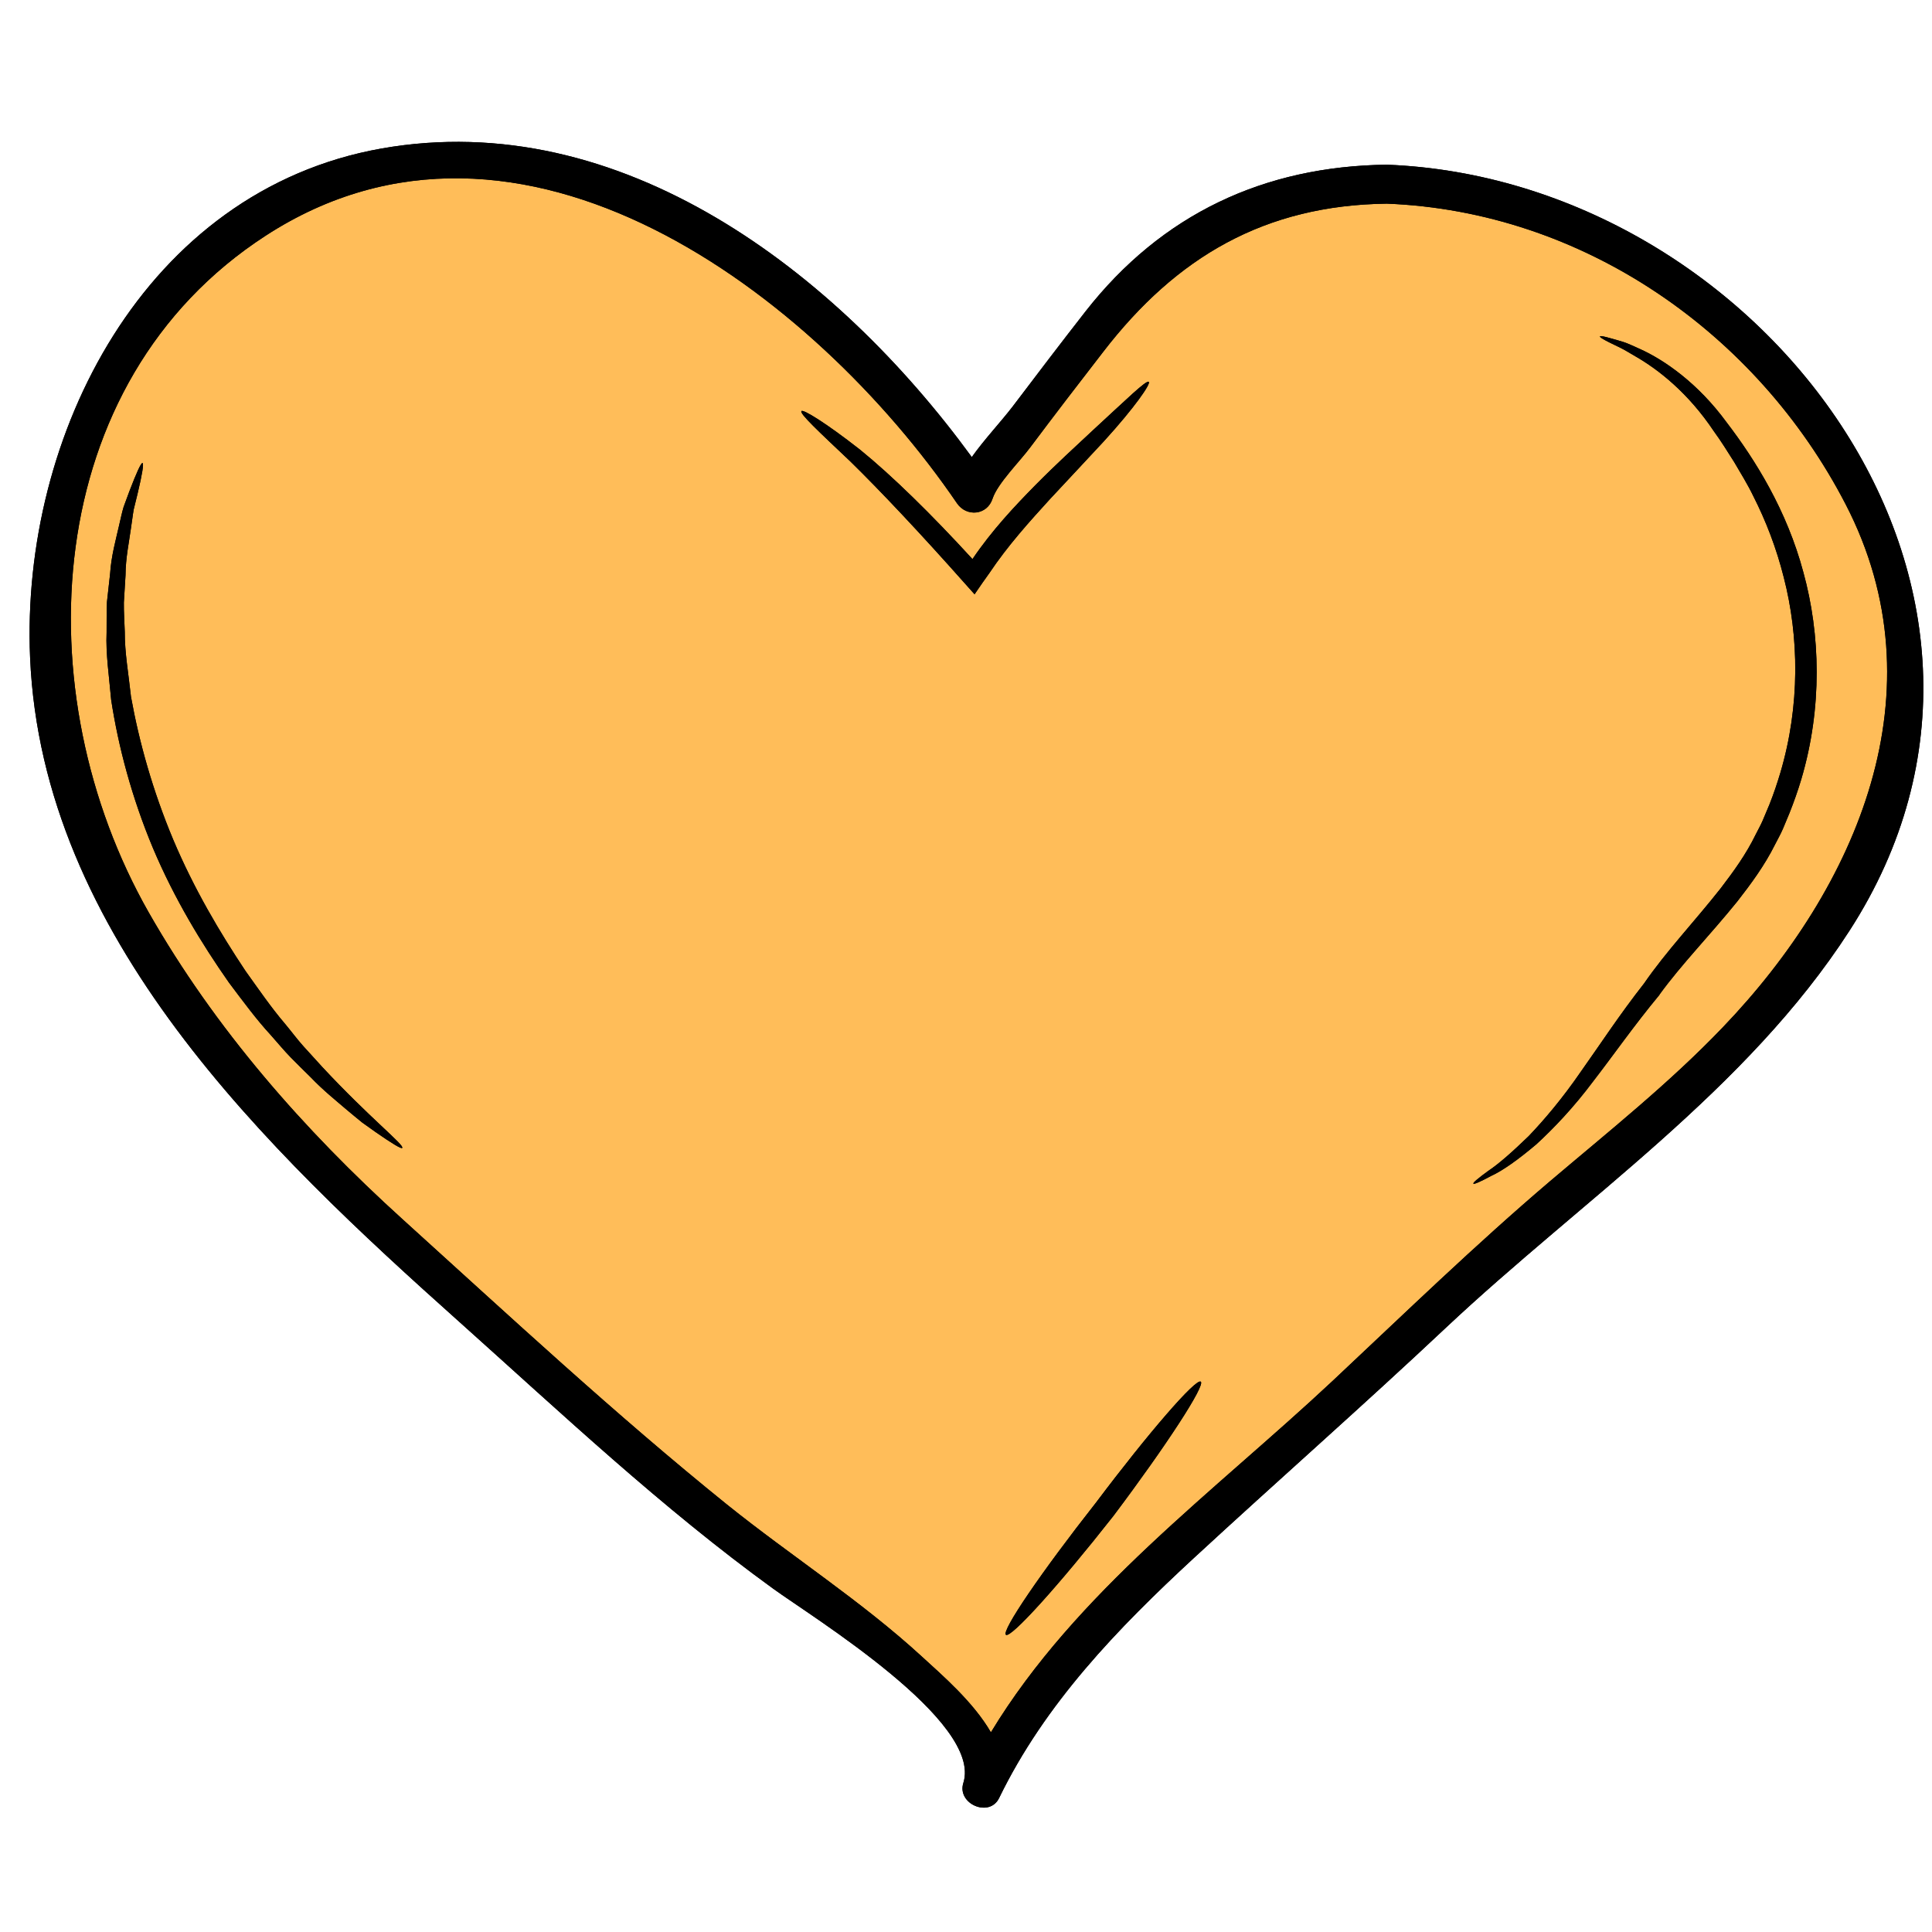
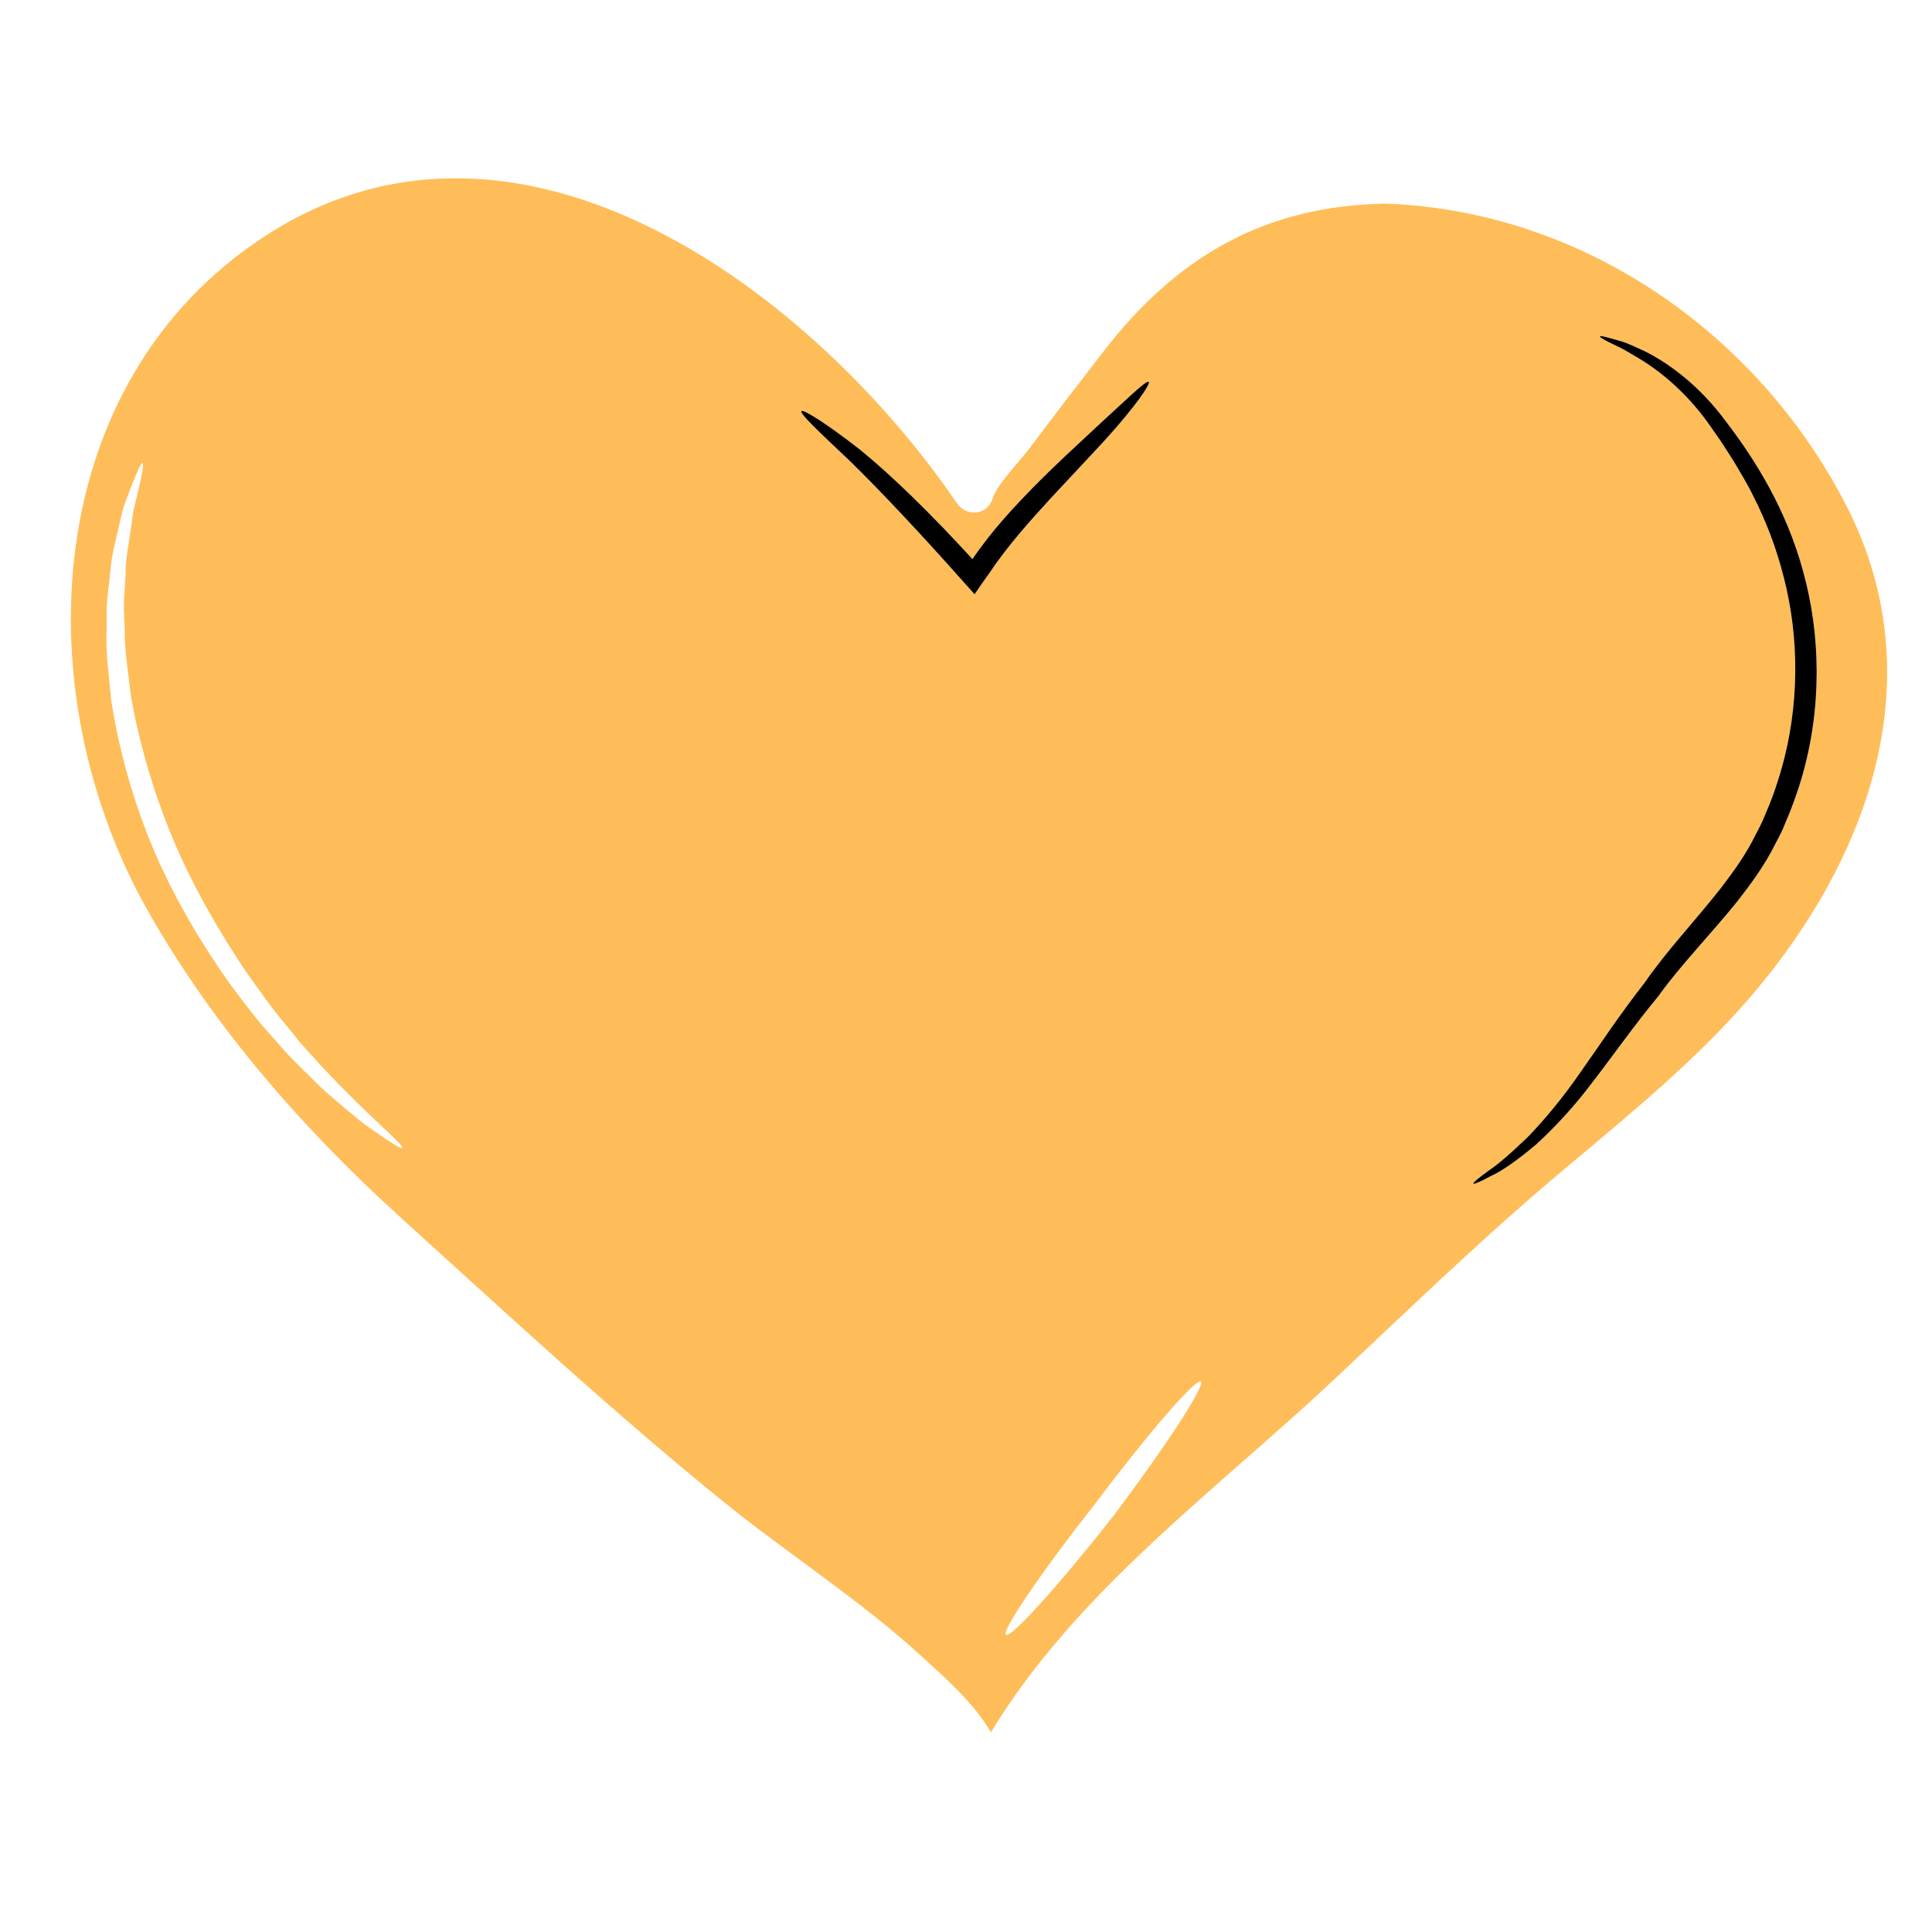
<svg xmlns="http://www.w3.org/2000/svg" width="1080" zoomAndPan="magnify" viewBox="0 0 810 810" height="1080" preserveAspectRatio="xMidYMid meet" version="1.0">
  <defs>
    <clipPath id="687216c663">
      <path d="M 283.5 298 L 526.855 298 L 526.855 511.312 L 283.5 511.312 Z M 283.5 298 " clip-rule="nonzero" />
    </clipPath>
    <clipPath id="0d2dd1b46e">
      <path d="M 293.133 332.637 C 273.43 365.098 287.312 396.691 304.754 413.461 L 406.75 511.312 L 506.59 413.809 C 522.812 395.77 529.031 376.637 525.578 355.332 C 520.805 325.859 496.52 302.992 466.516 299.727 C 448.113 297.746 430.34 302.953 416.465 314.48 C 412.73 317.582 409.395 321.051 406.484 324.82 C 403.035 320.527 398.988 316.602 394.41 313.125 C 378.457 301 358.148 296.184 338.641 299.93 C 320.164 303.5 303.582 315.414 293.133 332.637 Z M 293.133 332.637 " clip-rule="nonzero" />
    </clipPath>
  </defs>
-   <path fill="#000000" d="M 192.758 554.367 C 235.531 592.645 277.555 632.289 324.102 666.02 C 340.746 678.113 412.105 721.766 403.887 747.508 C 401.121 756.27 414.793 762.215 418.879 753.84 C 438.133 714.195 468.578 682.738 500.625 653.121 C 535.645 620.789 571.391 589.387 606.125 556.719 C 663.398 502.883 732.25 457.113 775.41 390.199 C 868.168 246.656 737.523 75.094 581.418 69.047 C 529.906 69.691 487.031 89.773 455.113 130.559 C 444.773 143.793 434.668 157.102 424.539 170.465 C 419.625 176.871 412.828 184.059 407.43 191.629 C 350.828 114.07 260.344 44.492 159.855 62.277 C 60.637 79.93 8.637 182.43 12.617 275.68 C 17.633 392.707 111.527 481.77 192.758 554.367 " fill-opacity="1" fill-rule="nonzero" />
  <path fill="#ffbd59" d="M 168.617 481.277 C 169.68 480.09 154.922 468.641 135.047 447.266 C 132.539 444.523 129.98 441.707 127.266 438.711 C 124.605 435.766 122.148 432.402 119.359 429.07 C 113.773 422.531 108.527 414.906 102.922 407.074 C 92.195 390.973 81.312 372.625 72.656 352.102 C 64.051 331.582 58.336 311.113 54.926 292.168 C 53.891 282.578 52.266 273.559 52.316 264.953 C 52.188 260.715 51.875 256.578 51.93 252.598 C 52.188 248.617 52.418 244.82 52.625 241.176 C 52.676 233.809 54.098 227.398 54.875 221.637 C 55.34 218.742 55.625 216.004 56.062 213.574 C 56.656 211.168 57.199 208.945 57.691 206.93 C 59.605 198.918 60.352 194.344 59.758 194.137 C 59.164 193.906 57.254 198.117 54.254 205.949 C 53.555 207.914 52.73 210.137 51.824 212.539 C 51.102 214.918 50.559 217.656 49.859 220.578 C 48.543 226.418 46.656 233.008 46.164 240.504 C 45.727 244.277 45.285 248.23 44.848 252.316 C 44.641 256.398 44.742 260.715 44.691 265.16 C 44.305 274.051 45.727 283.457 46.605 293.41 C 49.629 313.129 55.289 334.477 64.18 355.695 C 73.148 376.914 84.598 395.703 95.969 411.934 C 101.938 419.867 107.547 427.492 113.543 433.98 C 116.488 437.289 119.152 440.547 122.047 443.492 C 124.914 446.387 127.707 449.152 130.367 451.762 C 135.535 457.164 140.914 461.453 145.438 465.332 C 147.734 467.242 149.855 469.027 151.82 470.602 C 153.887 472.078 155.773 473.445 157.48 474.637 C 164.277 479.363 168.258 481.77 168.617 481.277 Z M 462.918 184.887 C 475.812 170.723 482.559 160.875 481.629 160.098 C 480.594 159.246 472.273 167.465 458.293 180.309 C 451.363 186.797 442.992 194.395 434.047 203.441 C 425.34 212.305 415.879 222.336 407.711 234.402 C 390.395 215.484 373.855 199.305 360.57 188.527 C 346.254 177.312 336.715 171.496 336.02 172.352 C 335.141 173.383 343.359 181.008 356.488 193.441 C 369.23 205.898 386.262 224.016 404.715 244.82 L 408.59 249.16 L 412.004 244.199 L 414.742 240.348 C 422.574 228.641 431.773 218.508 440.148 209.309 C 448.754 200.133 456.43 191.836 462.918 184.887 Z M 466.77 635.598 C 489.098 605.93 505.484 580.676 503.418 579.258 C 501.348 577.836 481.68 600.5 459.531 629.938 C 436.66 659.016 419.73 683.824 421.746 685.402 C 423.762 686.98 443.922 664.676 466.77 635.598 Z M 755.227 326.621 C 764.09 296.641 763.211 265.883 756.078 239.961 C 749.125 213.883 735.895 192.77 723.875 177.055 C 711.832 160.59 697.668 150.848 687.461 146.273 C 684.852 145.137 682.602 143.996 680.535 143.352 C 678.465 142.758 676.734 142.188 675.262 141.828 C 672.418 141 670.895 140.742 670.789 141.051 C 670.688 141.387 672.031 142.188 674.613 143.508 C 675.906 144.152 677.535 144.93 679.449 145.859 C 681.359 146.789 683.43 148.133 685.754 149.453 C 695.188 154.879 707.75 164.621 718.578 180.852 C 721.422 184.73 724.188 189.176 727.082 193.75 C 729.742 198.324 732.688 203.004 735.145 208.121 C 740.312 218.301 744.758 229.727 747.859 242.082 C 754.242 266.812 754.785 295.762 746.414 324.008 C 745.043 328.582 743.621 332.824 741.84 337.293 C 740.906 339.543 739.977 341.715 739.047 343.938 C 738.246 345.848 737.031 347.969 736.051 349.934 C 732.094 358.098 726.797 365.387 721.422 372.418 C 710.488 386.297 698.547 398.855 689.297 412.297 C 678.906 425.527 670.582 438.324 662.805 449.254 C 655.129 460.422 647.555 469.363 640.914 476.316 C 634.039 482.957 628.379 487.973 623.934 490.918 C 619.668 494.02 617.496 495.855 617.73 496.242 C 617.938 496.629 620.547 495.492 625.227 492.984 C 629.98 490.812 636.441 486.238 644.117 479.754 C 651.457 473.008 659.859 464.195 668.078 453.184 C 676.449 442.355 685.211 429.77 695.68 417.156 L 695.73 417.051 L 695.832 416.871 C 704.906 404.363 716.848 392.164 728.398 377.895 C 734.031 370.66 739.77 362.934 744.164 354.117 C 745.25 351.949 746.465 349.879 747.5 347.477 C 748.402 345.254 749.332 343.059 750.266 340.836 C 752.047 336.363 753.805 331.426 755.227 326.621 Z M 773.836 211.504 C 814.281 289.766 778.641 371.926 722.352 430.645 C 699.969 454.062 674.434 474.375 649.828 495.258 C 618.375 522.035 588.707 550.801 558.598 579.051 C 509.078 625.414 451.027 667.543 415.441 726.289 C 408.152 713.652 395.125 702.434 386.469 694.5 C 361.012 671.137 331.727 652.422 304.824 630.816 C 257.914 592.98 213.484 551.652 168.801 511.207 C 127.316 473.652 90.074 431.188 62.316 382.473 C 10.164 290.797 16.441 160.383 111.371 98.82 C 218.266 29.453 341.473 123.375 401.227 211.016 C 405.258 216.883 413.914 216.004 416.137 209.051 C 418.281 202.613 427.586 193.441 431.98 187.496 C 442.059 174.055 452.297 160.695 462.582 147.434 C 493.234 107.684 530.297 86.027 581.418 85.383 C 663.5 88.586 736.539 139.32 773.836 211.504 " fill-opacity="1" fill-rule="nonzero" />
-   <path fill="#000000" d="M 722.352 430.645 C 778.641 371.926 814.281 289.766 773.836 211.504 C 736.539 139.32 663.5 88.586 581.418 85.383 C 530.297 86.027 493.234 107.684 462.582 147.434 C 452.297 160.695 442.059 174.055 431.98 187.496 C 427.586 193.441 418.281 202.613 416.137 209.051 C 413.914 216.004 405.258 216.883 401.227 211.016 C 341.473 123.375 218.266 29.453 111.371 98.82 C 16.441 160.383 10.164 290.797 62.316 382.473 C 90.074 431.188 127.316 473.652 168.801 511.207 C 213.484 551.652 257.914 592.98 304.824 630.816 C 331.727 652.422 361.012 671.137 386.469 694.5 C 395.125 702.434 408.152 713.652 415.441 726.289 C 451.027 667.543 509.078 625.414 558.598 579.051 C 588.707 550.801 618.375 522.035 649.828 495.258 C 674.434 474.375 699.969 454.062 722.352 430.645 Z M 581.418 69.047 C 737.523 75.094 868.168 246.656 775.41 390.199 C 732.25 457.113 663.398 502.883 606.125 556.719 C 571.391 589.387 535.645 620.789 500.625 653.121 C 468.578 682.738 438.133 714.195 418.879 753.84 C 414.793 762.215 401.121 756.27 403.887 747.508 C 412.105 721.766 340.746 678.113 324.102 666.02 C 277.555 632.289 235.531 592.645 192.758 554.367 C 111.527 481.77 17.633 392.707 12.617 275.68 C 8.637 182.43 60.637 79.93 159.855 62.277 C 260.344 44.492 350.828 114.07 407.43 191.629 C 412.828 184.059 419.625 176.871 424.539 170.465 C 434.668 157.102 444.773 143.793 455.113 130.559 C 487.031 89.773 529.906 69.691 581.418 69.047 " fill-opacity="1" fill-rule="nonzero" />
  <path fill="#000000" d="M 756.078 239.961 C 763.211 265.883 764.09 296.641 755.227 326.621 C 753.805 331.426 752.047 336.363 750.266 340.836 C 749.332 343.059 748.402 345.254 747.5 347.477 C 746.465 349.879 745.25 351.949 744.164 354.117 C 739.77 362.934 734.031 370.66 728.398 377.895 C 716.848 392.164 704.906 404.363 695.832 416.871 L 695.73 417.051 L 695.68 417.156 C 685.211 429.77 676.449 442.355 668.078 453.184 C 659.859 464.195 651.457 473.008 644.117 479.754 C 636.441 486.238 629.98 490.812 625.227 492.984 C 620.547 495.492 617.938 496.629 617.73 496.242 C 617.496 495.855 619.668 494.02 623.934 490.918 C 628.379 487.973 634.039 482.957 640.914 476.316 C 647.555 469.363 655.129 460.422 662.805 449.254 C 670.582 438.324 678.906 425.527 689.297 412.297 C 698.547 398.855 710.488 386.297 721.422 372.418 C 726.797 365.387 732.094 358.098 736.051 349.934 C 737.031 347.969 738.246 345.848 739.047 343.938 C 739.977 341.715 740.906 339.543 741.84 337.293 C 743.621 332.824 745.043 328.582 746.414 324.008 C 754.785 295.762 754.242 266.812 747.859 242.082 C 744.758 229.727 740.312 218.301 735.145 208.121 C 732.688 203.004 729.742 198.324 727.082 193.75 C 724.188 189.176 721.422 184.73 718.578 180.852 C 707.75 164.621 695.188 154.879 685.754 149.453 C 683.43 148.133 681.359 146.789 679.449 145.859 C 677.535 144.93 675.906 144.152 674.613 143.508 C 672.031 142.188 670.688 141.387 670.789 141.051 C 670.895 140.742 672.418 141 675.262 141.828 C 676.734 142.188 678.465 142.758 680.535 143.352 C 682.602 143.996 684.852 145.137 687.461 146.273 C 697.668 150.848 711.832 160.59 723.875 177.055 C 735.895 192.77 749.125 213.883 756.078 239.961 " fill-opacity="1" fill-rule="nonzero" />
-   <path fill="#000000" d="M 503.418 579.258 C 505.484 580.676 489.098 605.93 466.77 635.598 C 443.922 664.676 423.762 686.98 421.746 685.402 C 419.73 683.824 436.66 659.016 459.531 629.938 C 481.68 600.5 501.348 577.836 503.418 579.258 " fill-opacity="1" fill-rule="nonzero" />
  <path fill="#000000" d="M 481.629 160.098 C 482.559 160.875 475.812 170.723 462.918 184.887 C 456.43 191.836 448.754 200.133 440.148 209.309 C 431.773 218.508 422.574 228.641 414.742 240.348 L 412.004 244.199 L 408.59 249.16 L 404.715 244.82 C 386.262 224.016 369.23 205.898 356.488 193.441 C 343.359 181.008 335.141 173.383 336.02 172.352 C 336.715 171.496 346.254 177.312 360.57 188.527 C 373.855 199.305 390.395 215.484 407.711 234.402 C 415.879 222.336 425.34 212.305 434.047 203.441 C 442.992 194.395 451.363 186.797 458.293 180.309 C 472.273 167.465 480.594 159.246 481.629 160.098 " fill-opacity="1" fill-rule="nonzero" />
-   <path fill="#000000" d="M 135.047 447.266 C 154.922 468.641 169.68 480.09 168.617 481.277 C 168.258 481.77 164.277 479.363 157.48 474.637 C 155.773 473.445 153.887 472.078 151.82 470.602 C 149.855 469.027 147.734 467.242 145.438 465.332 C 140.914 461.453 135.535 457.164 130.367 451.762 C 127.707 449.152 124.914 446.387 122.047 443.492 C 119.152 440.547 116.488 437.289 113.543 433.98 C 107.547 427.492 101.938 419.867 95.969 411.934 C 84.598 395.703 73.148 376.914 64.18 355.695 C 55.289 334.477 49.629 313.129 46.605 293.41 C 45.727 283.457 44.305 274.051 44.691 265.16 C 44.742 260.715 44.641 256.398 44.848 252.316 C 45.285 248.23 45.727 244.277 46.164 240.504 C 46.656 233.008 48.543 226.418 49.859 220.578 C 50.559 217.656 51.102 214.918 51.824 212.539 C 52.73 210.137 53.555 207.914 54.254 205.949 C 57.254 198.117 59.164 193.906 59.758 194.137 C 60.352 194.344 59.605 198.918 57.691 206.93 C 57.199 208.945 56.656 211.168 56.062 213.574 C 55.625 216.004 55.34 218.742 54.875 221.637 C 54.098 227.398 52.676 233.809 52.625 241.176 C 52.418 244.82 52.188 248.617 51.93 252.598 C 51.875 256.578 52.188 260.715 52.316 264.953 C 52.266 273.559 53.891 282.578 54.926 292.168 C 58.336 311.113 64.051 331.582 72.656 352.102 C 81.312 372.625 92.195 390.973 102.922 407.074 C 108.527 414.906 113.773 422.531 119.359 429.07 C 122.148 432.402 124.605 435.766 127.266 438.711 C 129.98 441.707 132.539 444.523 135.047 447.266 " fill-opacity="1" fill-rule="nonzero" />
  <g clip-path="url(#687216c663)">
    <g clip-path="url(#0d2dd1b46e)">
-       <path fill="#ffbd59" d="M 283.5 298.688 L 526.855 298.688 L 526.855 511.312 L 283.5 511.312 Z M 283.5 298.688 " fill-opacity="1" fill-rule="nonzero" />
-     </g>
+       </g>
  </g>
</svg>